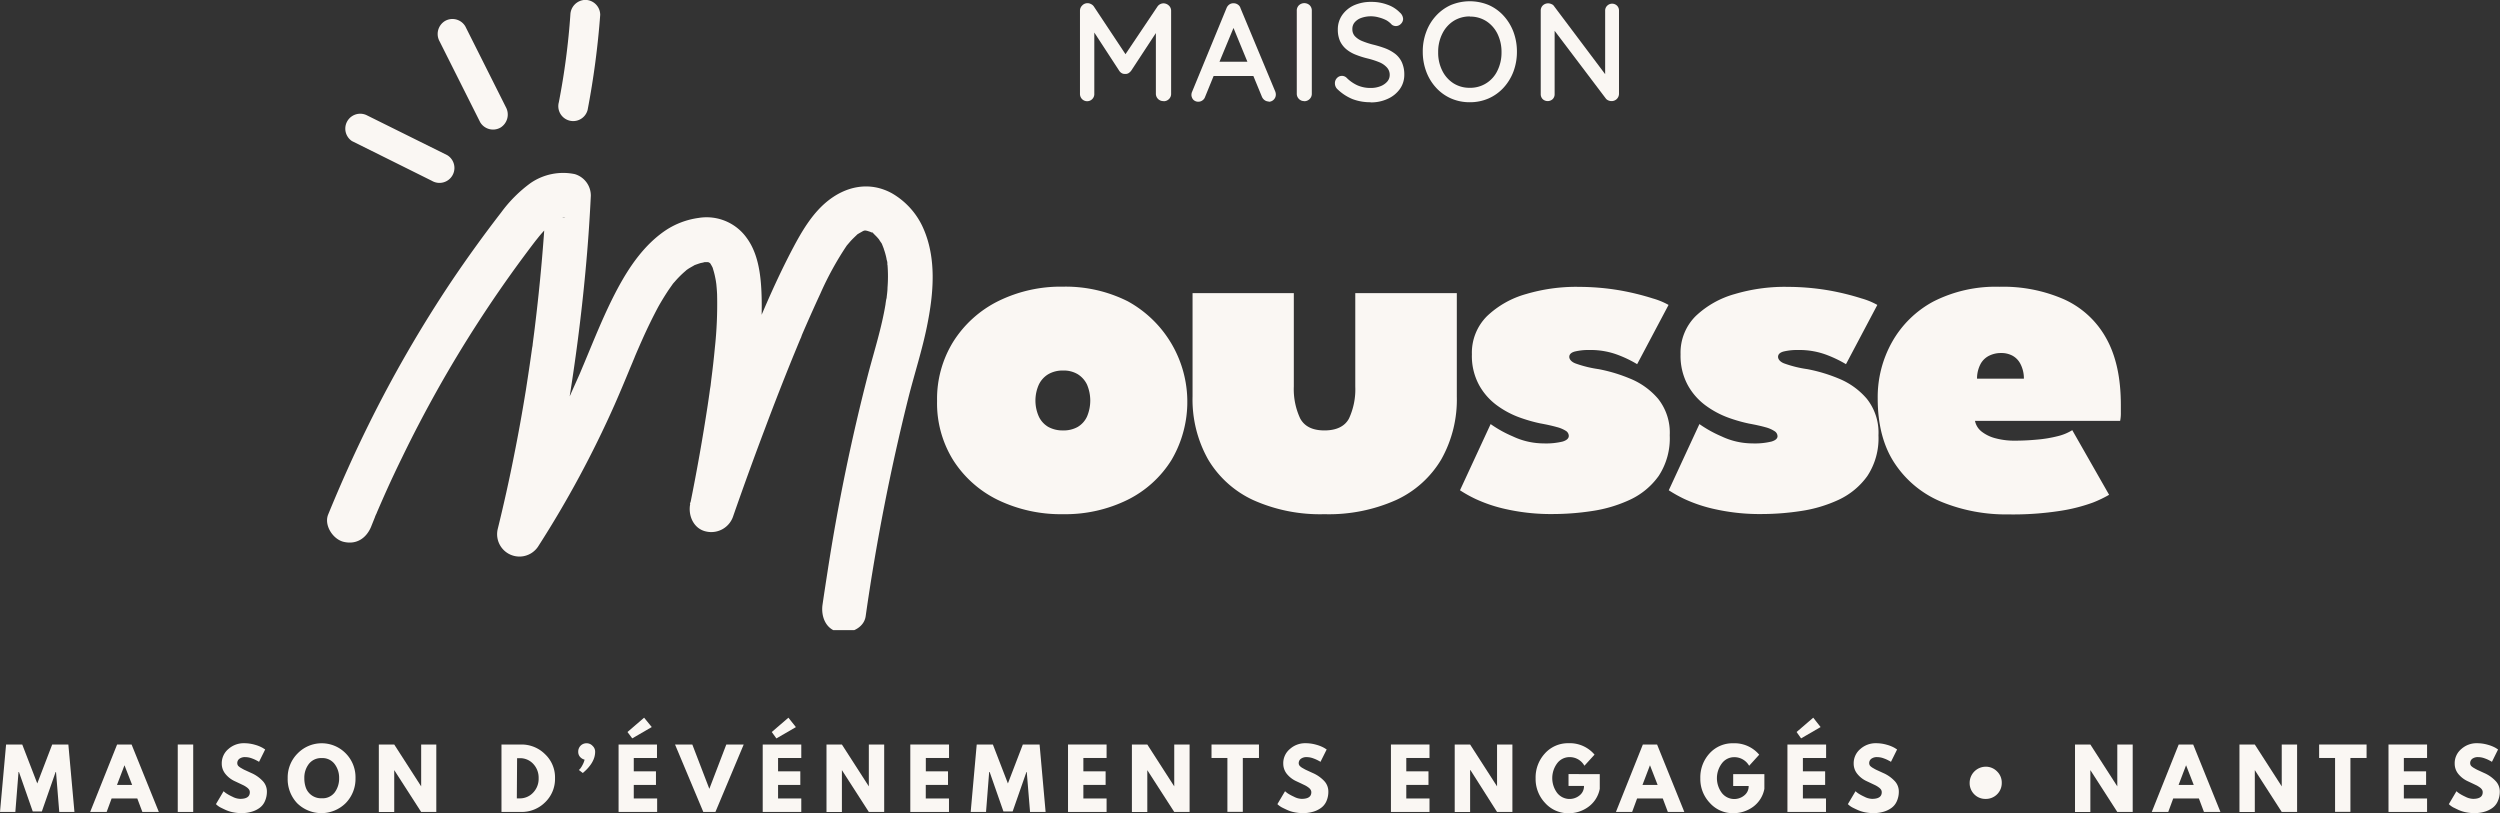
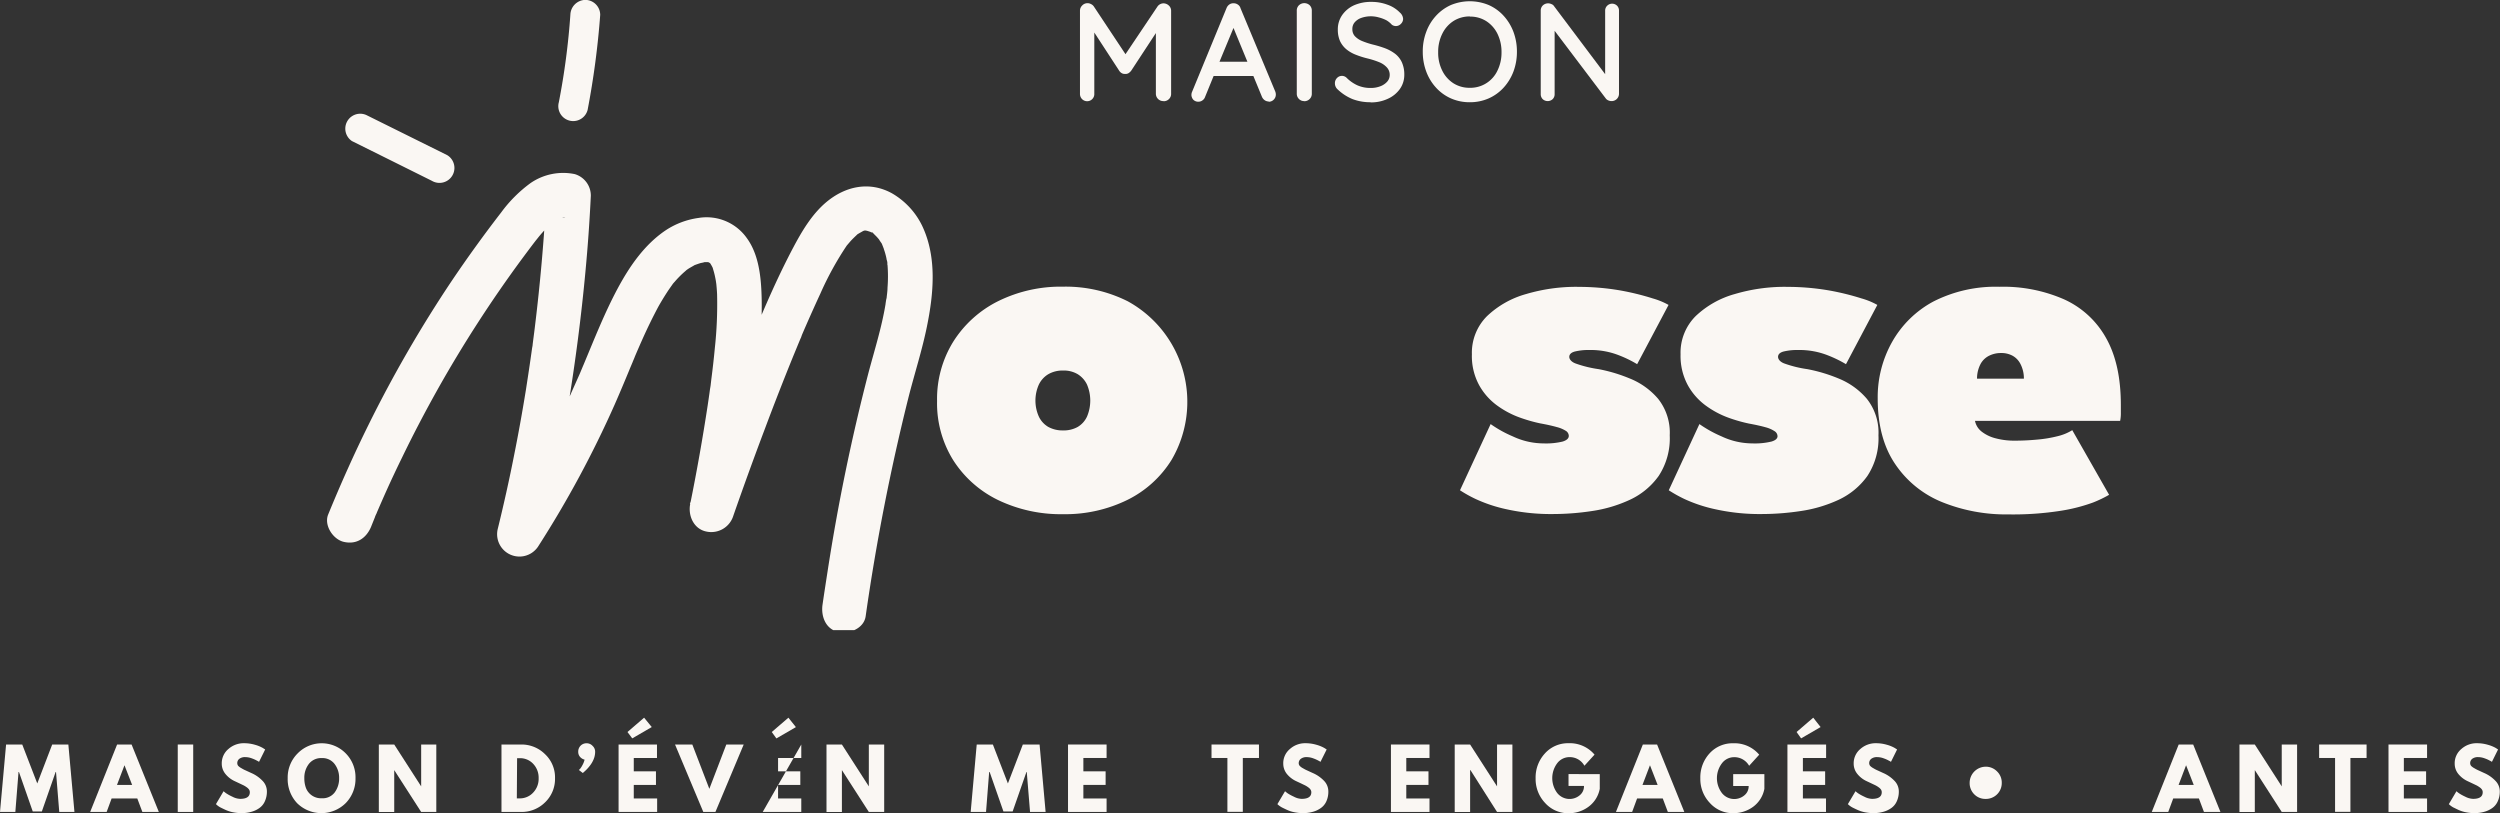
<svg xmlns="http://www.w3.org/2000/svg" viewBox="0 0 464.13 150.97">
  <rect x="0" y="0" width="464.13" height="150.97" fill="#333333" stroke="none" />
  <defs>
    <style>.cls-1{fill:none;}.cls-2{clip-path:url(#clip-path);}.cls-3{fill:#faf7f3;}.cls-4{clip-path:url(#clip-path-2);}.cls-5{clip-path:url(#clip-path-3);}.cls-6{clip-path:url(#clip-path-4);}.cls-7{clip-path:url(#clip-path-5);}.cls-8{clip-path:url(#clip-path-6);}.cls-9{clip-path:url(#clip-path-7);}.cls-10{clip-path:url(#clip-path-8);}.cls-11{clip-path:url(#clip-path-9);}</style>
    <clipPath id="clip-path" transform="translate(0 -0.02)">
      <rect class="cls-1" x="60.7" y="31.64" width="113.46" height="85.36" />
    </clipPath>
    <clipPath id="clip-path-2" transform="translate(0 -0.02)">
      <rect class="cls-1" x="103.49" width="8" height="23.64" />
    </clipPath>
    <clipPath id="clip-path-3" transform="translate(0 -0.02)">
      <rect class="cls-1" x="347.49" y="52.97" width="46.21" height="42.67" />
    </clipPath>
    <clipPath id="clip-path-4" transform="translate(0 -0.02)">
      <rect class="cls-1" x="199.49" width="18.67" height="19.64" />
    </clipPath>
    <clipPath id="clip-path-5" transform="translate(0 -0.02)">
      <rect class="cls-1" x="220.83" width="17.33" height="19.64" />
    </clipPath>
    <clipPath id="clip-path-6" transform="translate(0 -0.02)">
      <rect class="cls-1" x="239.49" width="5.33" height="19.64" />
    </clipPath>
    <clipPath id="clip-path-7" transform="translate(0 -0.02)">
      <rect class="cls-1" x="247.49" width="13.33" height="19.64" />
    </clipPath>
    <clipPath id="clip-path-8" transform="translate(0 -0.02)">
      <rect class="cls-1" x="263.49" width="18.67" height="19.64" />
    </clipPath>
    <clipPath id="clip-path-9" transform="translate(0 -0.02)">
      <rect class="cls-1" x="284.83" width="16" height="19.64" />
    </clipPath>
  </defs>
  <g id="Calque_2" data-name="Calque 2">
    <g id="Calque_1-2" data-name="Calque 1">
      <g class="cls-2">
        <path class="cls-3" d="M68.91,97.77,69.62,96c0-.08.37-.87.2-.46s.16-.38.19-.47q.78-1.81,1.59-3.63,1.44-3.21,3-6.39c2.1-4.35,4.35-8.64,6.71-12.85A234.53,234.53,0,0,1,96.92,48.06c.81-1.09,1.62-2.18,2.46-3.27.51-.68.18-.24.07-.09l.68-.85c.39-.46.8-.93,1.23-1.37s.87-.83,1.32-1.24c-.12.11-.65.44,0,0,.29-.19.57-.38.86-.54l.6-.3c-.5.23-.35.15.09,0l.15,0c.47-.1.42-.09-.15,0,.12-.12,1.36.14.21,0l-3-4q-.66,12.31-2.17,24.57c-.12,1-.25,1.93-.37,2.89-.07.49,0,.11,0,0,0,.29-.09.59-.13.89-.07.51-.14,1-.22,1.55-.29,2.07-.61,4.13-.93,6.2-.66,4.05-1.38,8.08-2.19,12.1-.89,4.53-1.89,9-3,13.53a4.15,4.15,0,0,0,7.57,3.2,195,195,0,0,0,14.1-26.17c.92-2.09,1.81-4.21,2.68-6.32.22-.54.45-1.07.67-1.6.08-.22.18-.43.27-.65.44-1.08-.34.78.12-.31s.92-2.14,1.4-3.22c.93-2.08,1.93-4.14,3-6.14q.8-1.41,1.68-2.76c.28-.43.58-.84.88-1.27.14-.18.34-.63-.11.13a6.13,6.13,0,0,1,.56-.68,17.73,17.73,0,0,1,2-2s.4-.35.42-.34-.8.56,0,0c.39-.26.8-.47,1.2-.71.83-.48-.74.22.19-.09.36-.13.7-.25,1.07-.36a4.06,4.06,0,0,0,.69-.16c.49-.21-1,0,0,0h.66q-.81-.13-.09,0t.18,0c-.52-.21.34.22.4.28-.61-.75-.25-.17-.08,0,.38.44-.47-.86,0,0,.09.17.2.33.28.49l.14.26-.09-.2a2.77,2.77,0,0,1,.18.53,13.89,13.89,0,0,1,.39,1.54c.07.34.13.67.17,1,.18,1.13-.06-.71,0-.11s.14,1.45.17,2.18a76,76,0,0,1-.42,10q-.27,2.85-.64,5.7c-.06.48-.1,1-.19,1.45.24-1.25-.06.38-.09.64-.13,1-.27,1.91-.41,2.86q-1.4,9.18-3.24,18.28c-.43,2.12.61,4.58,2.9,5.1a4.28,4.28,0,0,0,5.1-2.9q2.82-8.1,5.85-16.12,2.5-6.68,5.17-13.26c.47-1.13.93-2.27,1.41-3.41.1-.23.21-.47.31-.72-.45,1.13-.08.18,0-.07.24-.55.47-1.1.71-1.64q1.31-3,2.72-6.05a58.41,58.41,0,0,1,4.92-8.94l.28-.37c.1-.16-.78.94-.3.4l.67-.78c.37-.41.76-.78,1.16-1.16.08-.07.23-.26.32-.28-.5.14-.46.32-.11.1s.64-.36.95-.55c.47-.29-.66.14-.09,0a4.12,4.12,0,0,0,.47-.13c.71-.2-.67.09.41,0,.47,0-.21,0-.28,0,.14.06.31.08.46.13l.45.15c-.89-.29-.25-.09,0,0l.38.23c.6.32-.28-.09-.17-.17s.53.45.59.5c.32.3.61.62.9,1s-.32-.52-.11-.14.36.52.51.78L164,46c.3.56-.1-.24-.09-.24a2.17,2.17,0,0,1,.18.51,12.85,12.85,0,0,1,.49,1.76c0,.22.27.81.18,1,0,0-.08-.87-.05-.38,0,.19,0,.39.06.58a26.64,26.64,0,0,1,0,4.19c0,.64-.11,1.29-.17,1.94l-.06.43c-.05.6.13-.8,0-.23-.06.34-.11.67-.15,1-.71,4.25-2,8.35-3.11,12.49a373.21,373.21,0,0,0-7.66,37.19c-.31,2-.62,4-.91,6-.32,2.14.53,4.56,2.9,5.1,2,.44,4.76-.6,5.1-2.9a398.81,398.81,0,0,1,8-40.83c1.1-4.3,2.47-8.54,3.36-12.89,1.26-6.13,1.91-12.93-.86-18.76a14,14,0,0,0-5.63-6.06c-4.16-2.28-8.61-1.32-12.13,1.61-2.74,2.28-4.61,5.5-6.26,8.61-4.53,8.61-8.08,17.79-11.57,26.86q-3.81,9.9-7.31,19.92c-.08.21-.15.43-.23.66,2.66.73,5.34,1.48,8,2.2q1.67-8.25,3-16.58c1.23-7.85,2.51-15.93,2.32-23.9-.09-3.68-.49-7.93-2.71-11a9.14,9.14,0,0,0-9-3.8,14.64,14.64,0,0,0-6.14,2.32c-3.9,2.64-6.65,6.63-8.86,10.74-2.44,4.55-4.33,9.37-6.32,14.12-.11.25-.22.52-.33.78l-.16.38c-.18.45-.38.9-.58,1.34-.44,1-.9,2-1.36,3.06q-1.62,3.53-3.38,7-4.42,8.67-9.68,16.86l7.58,3.19a357.51,357.51,0,0,0,8.23-49.84q.66-7,1-14.09a4.16,4.16,0,0,0-3-4A10.68,10.68,0,0,0,98.51,34a25.11,25.11,0,0,0-5.45,5.44q-4.8,6.21-9.19,12.72A236.16,236.16,0,0,0,68.36,79c-2.68,5.42-5.14,10.94-7.43,16.53-.83,2,.9,4.64,2.9,5.09,2.42.56,4.23-.74,5.1-2.89Z" transform="translate(0 -0.02)" />
      </g>
-       <path class="cls-3" d="M93.92,19.92l-7.53-15a2.77,2.77,0,0,0-3.78-1,2.82,2.82,0,0,0-1,3.78l7.53,15a2.78,2.78,0,0,0,3.79,1A2.85,2.85,0,0,0,93.92,19.92Z" transform="translate(0 -0.02)" />
      <path class="cls-3" d="M83,28.81,68.14,21.44a2.77,2.77,0,0,0-2.8,4.77q7.43,3.69,14.84,7.38A2.77,2.77,0,1,0,83,28.81Z" transform="translate(0 -0.02)" />
      <g class="cls-4">
        <path class="cls-3" d="M109.08,20.49a154.76,154.76,0,0,0,2.35-17.7A2.79,2.79,0,0,0,108.66,0a2.84,2.84,0,0,0-2.77,2.77A133.45,133.45,0,0,1,103.75,19a2.76,2.76,0,1,0,5.33,1.47Z" transform="translate(0 -0.02)" />
      </g>
      <path class="cls-3" d="M197.36,95.48a26.9,26.9,0,0,1-12.09-2.64,20.46,20.46,0,0,1-8.3-7.38,20,20,0,0,1-3-11,20.18,20.18,0,0,1,3-11,20.83,20.83,0,0,1,8.3-7.51,26.22,26.22,0,0,1,12.09-2.71,25.67,25.67,0,0,1,12,2.71,21.29,21.29,0,0,1,8.13,29.47,20.1,20.1,0,0,1-8.13,7.38A26.18,26.18,0,0,1,197.36,95.48Zm0-15.55a5.34,5.34,0,0,0,2.72-.65,4.35,4.35,0,0,0,1.73-1.93,7.6,7.6,0,0,0,0-5.92,4.6,4.6,0,0,0-1.73-1.94,5.06,5.06,0,0,0-2.72-.68,5.3,5.3,0,0,0-2.74.68,4.54,4.54,0,0,0-1.76,1.94,7.27,7.27,0,0,0,0,5.92,4.4,4.4,0,0,0,1.76,1.93A5.5,5.5,0,0,0,197.36,79.93Z" transform="translate(0 -0.02)" />
-       <path class="cls-3" d="M240.2,71.77a12.83,12.83,0,0,0,1.18,5.93q1.2,2.23,4.5,2.23c2.21,0,3.79-.74,4.57-2.23a12.87,12.87,0,0,0,1.16-5.93V54.44h18.85V73.61a22.62,22.62,0,0,1-2.89,11.71,18.92,18.92,0,0,1-8.38,7.53,30.64,30.64,0,0,1-13.31,2.63,30.31,30.31,0,0,1-13.24-2.63,19,19,0,0,1-8.35-7.53,22.72,22.72,0,0,1-2.89-11.71V54.44h18.8Z" transform="translate(0 -0.02)" />
      <path class="cls-3" d="M292.79,53.28a45.39,45.39,0,0,1,8.07.67,47.75,47.75,0,0,1,6,1.48,13.54,13.54,0,0,1,2.91,1.2l-5.83,11A21.72,21.72,0,0,0,300.61,66a14.26,14.26,0,0,0-5.48-1,10.82,10.82,0,0,0-2.72.27c-.71.18-1.07.53-1.07,1s.44,1,1.31,1.28a21.39,21.39,0,0,0,4.13,1,29.2,29.2,0,0,1,5.75,1.72,13.55,13.55,0,0,1,5.28,3.76,10.08,10.08,0,0,1,2.18,6.8,12.71,12.71,0,0,1-2.06,7.56,13.58,13.58,0,0,1-5.35,4.42,25.29,25.29,0,0,1-7,2.08,48.32,48.32,0,0,1-7.05.56,38.11,38.11,0,0,1-8.82-.88,27.31,27.31,0,0,1-5.8-1.93,24.08,24.08,0,0,1-2.86-1.6l5.69-12.29a21.83,21.83,0,0,0,4.1,2.28,13.5,13.5,0,0,0,5.75,1.31,13.05,13.05,0,0,0,3.54-.35c.75-.24,1.12-.59,1.12-1.05a1.13,1.13,0,0,0-.53-.92A5.86,5.86,0,0,0,289,79.3c-.78-.22-1.79-.45-3.06-.68a28.78,28.78,0,0,1-3.86-1.11,16.79,16.79,0,0,1-4.18-2.24,11.65,11.65,0,0,1-3.32-3.79,11.31,11.31,0,0,1-1.32-5.68,9.59,9.59,0,0,1,2.82-7.1,17.24,17.24,0,0,1,7.28-4.1,32.81,32.81,0,0,1,9.43-1.33Z" transform="translate(0 -0.02)" />
      <path class="cls-3" d="M331.55,53.28a45.48,45.48,0,0,1,8.07.67,47.54,47.54,0,0,1,6,1.48,13.3,13.3,0,0,1,2.91,1.2l-5.82,11A22.73,22.73,0,0,0,339.37,66a14.31,14.31,0,0,0-5.49-1,10.87,10.87,0,0,0-2.72.27c-.71.18-1.06.53-1.06,1s.43,1,1.31,1.28a21.07,21.07,0,0,0,4.12,1,29.28,29.28,0,0,1,5.76,1.72,13.59,13.59,0,0,1,5.27,3.76,10.08,10.08,0,0,1,2.18,6.8,12.71,12.71,0,0,1-2.06,7.56,13.62,13.62,0,0,1-5.34,4.42,25.35,25.35,0,0,1-7,2.08,48.11,48.11,0,0,1-7.05.56,38,38,0,0,1-8.81-.88,27.23,27.23,0,0,1-5.81-1.93,25.92,25.92,0,0,1-2.86-1.6l5.69-12.29a22.51,22.51,0,0,0,4.1,2.28,13.5,13.5,0,0,0,5.75,1.31,13.14,13.14,0,0,0,3.55-.35Q330,81.65,330,81a1.13,1.13,0,0,0-.53-.92,5.78,5.78,0,0,0-1.7-.74c-.78-.22-1.8-.45-3.06-.68a28.88,28.88,0,0,1-3.87-1.11,16.91,16.91,0,0,1-4.17-2.24,11.68,11.68,0,0,1-3.33-3.79A11.41,11.41,0,0,1,312,65.8a9.58,9.58,0,0,1,2.81-7.1,17.28,17.28,0,0,1,7.29-4.1,32.7,32.7,0,0,1,9.42-1.33Z" transform="translate(0 -0.02)" />
      <g class="cls-5">
        <path class="cls-3" d="M366.66,78.15a3.36,3.36,0,0,0,1.24,2,7,7,0,0,0,2.58,1.24,13.39,13.39,0,0,0,3.56.44c1.43,0,2.82-.07,4.18-.2A23.49,23.49,0,0,0,382,81a9.13,9.13,0,0,0,2.72-1.12l6.84,12a22.31,22.31,0,0,1-3,1.44,31.79,31.79,0,0,1-5.93,1.52,57.18,57.18,0,0,1-9.83.68,31.63,31.63,0,0,1-12.24-2.28,19.16,19.16,0,0,1-8.72-7.07q-3.24-4.78-3.24-12.16a20.89,20.89,0,0,1,2.68-10.52A19.21,19.21,0,0,1,358.93,56a25.42,25.42,0,0,1,12.24-2.74,28.13,28.13,0,0,1,12,2.32A16.85,16.85,0,0,1,391,62.78q2.73,4.83,2.74,12.36c0,.26,0,.77,0,1.53a7.05,7.05,0,0,1-.13,1.48H366.66Zm9.08-7.83a5.85,5.85,0,0,0-.61-2.67,3.61,3.61,0,0,0-1.48-1.58,4.34,4.34,0,0,0-2.18-.51,4.83,4.83,0,0,0-2.12.47,3.65,3.65,0,0,0-1.62,1.5,5.76,5.76,0,0,0-.69,2.79Z" transform="translate(0 -0.02)" />
      </g>
      <g class="cls-6">
        <path class="cls-3" d="M216,18.79a1.37,1.37,0,0,1-1.41-1.38V6.16l-4.59,7a2,2,0,0,1-.48.44,1.08,1.08,0,0,1-.68.14,1,1,0,0,1-.59-.14,1.36,1.36,0,0,1-.47-.45l-4.62-7.09V17.4a1.33,1.33,0,0,1-2.29,1,1.37,1.37,0,0,1-.37-1V2a1.34,1.34,0,0,1,.4-.95,1.35,1.35,0,0,1,1.65-.27,1.29,1.29,0,0,1,.55.48l5.85,8.82,5.92-8.82A1.38,1.38,0,0,1,216,.64a1.47,1.47,0,0,1,1,.41,1.3,1.3,0,0,1,.42,1V17.41a1.31,1.31,0,0,1-.4,1,1.33,1.33,0,0,1-1,.4Z" transform="translate(0 -0.02)" />
      </g>
      <g class="cls-7">
        <path class="cls-3" d="M235.54,18.86a1.28,1.28,0,0,1-.78-.26,1.51,1.51,0,0,1-.5-.66l-1.57-3.81h-7.38L223.73,18a1.28,1.28,0,0,1-.47.64,1.23,1.23,0,0,1-.73.26,1.26,1.26,0,0,1-1-.38,1.42,1.42,0,0,1-.34-.82,1.91,1.91,0,0,1,.06-.48l6.46-15.7a1.49,1.49,0,0,1,.54-.68,1.27,1.27,0,0,1,.81-.21,1.31,1.31,0,0,1,.75.24,1.18,1.18,0,0,1,.5.69L236.75,17a1.58,1.58,0,0,1,.11.54,1.32,1.32,0,0,1-.41,1,1.28,1.28,0,0,1-.92.37Zm-9.14-7.38h5.18L229,5.21Z" transform="translate(0 -0.02)" />
      </g>
      <g class="cls-8">
        <path class="cls-3" d="M242.14,18.79a1.32,1.32,0,0,1-1-.41,1.34,1.34,0,0,1-.39-1V2a1.34,1.34,0,0,1,.4-1,1.46,1.46,0,0,1,2,0,1.37,1.37,0,0,1,.39,1V17.41a1.33,1.33,0,0,1-.41,1,1.37,1.37,0,0,1-1,.4Z" transform="translate(0 -0.02)" />
      </g>
      <g class="cls-9">
        <path class="cls-3" d="M254.5,19a9.26,9.26,0,0,1-3.37-.57,8.88,8.88,0,0,1-2.79-1.81,1.49,1.49,0,0,1-.51-1.11,1.35,1.35,0,0,1,.38-1,1.25,1.25,0,0,1,1.84,0,6.82,6.82,0,0,0,2,1.37,6,6,0,0,0,2.41.47,4.83,4.83,0,0,0,1.84-.33,3.2,3.2,0,0,0,1.25-.86A1.83,1.83,0,0,0,258,14a2,2,0,0,0-.48-1.41,3.83,3.83,0,0,0-1.41-1,15.42,15.42,0,0,0-2.23-.72,16,16,0,0,1-2.15-.68,6.39,6.39,0,0,1-1.75-1,4.47,4.47,0,0,1-1.2-1.54,5.2,5.2,0,0,1-.41-2.14,4.61,4.61,0,0,1,.8-2.68A5.42,5.42,0,0,1,251.38,1a7.74,7.74,0,0,1,3.2-.63,8.47,8.47,0,0,1,3,.52,5.91,5.91,0,0,1,2.31,1.46,1.66,1.66,0,0,1,.6,1.18,1.3,1.3,0,0,1-.41.92,1.26,1.26,0,0,1-1.68.16,4.19,4.19,0,0,0-1-.82A6.43,6.43,0,0,0,256,3.26a5.38,5.38,0,0,0-3.32.1,2.86,2.86,0,0,0-1.2.83,1.84,1.84,0,0,0-.41,1.22,1.88,1.88,0,0,0,.45,1.31,3.86,3.86,0,0,0,1.34.91,15.13,15.13,0,0,0,2,.66,20.7,20.7,0,0,1,2.28.69A7.6,7.6,0,0,1,259,10a4.26,4.26,0,0,1,1.26,1.59,5.47,5.47,0,0,1,.45,2.33,4.49,4.49,0,0,1-.84,2.65,5.51,5.51,0,0,1-2.24,1.8,7.31,7.31,0,0,1-3.15.66Z" transform="translate(0 -0.02)" />
      </g>
      <g class="cls-10">
        <path class="cls-3" d="M272.86,19a8.57,8.57,0,0,1-3.49-.71,8.25,8.25,0,0,1-2.77-2,9.11,9.11,0,0,1-1.82-3,10.44,10.44,0,0,1-.64-3.67,10.22,10.22,0,0,1,.64-3.67,8.94,8.94,0,0,1,1.82-3,8.38,8.38,0,0,1,2.77-2,9.16,9.16,0,0,1,7,0,8.22,8.22,0,0,1,2.78,2,9.31,9.31,0,0,1,1.83,3,10.44,10.44,0,0,1,.64,3.67,10.44,10.44,0,0,1-.64,3.67,9.31,9.31,0,0,1-1.83,3,8.29,8.29,0,0,1-2.78,2A8.58,8.58,0,0,1,272.86,19Zm0-15.93a5.61,5.61,0,0,0-3,.84,5.83,5.83,0,0,0-2.07,2.32A7.45,7.45,0,0,0,267,9.71a7.38,7.38,0,0,0,.76,3.43,5.82,5.82,0,0,0,2.07,2.34,5.52,5.52,0,0,0,3,.84A5.55,5.55,0,0,0,278,13.14a7.56,7.56,0,0,0,.76-3.43A7.59,7.59,0,0,0,278,6.28a5.84,5.84,0,0,0-2.08-2.34,5.54,5.54,0,0,0-3.05-.84Z" transform="translate(0 -0.02)" />
      </g>
      <g class="cls-11">
        <path class="cls-3" d="M299.19,18.79a1.38,1.38,0,0,1-.55-.11,1.13,1.13,0,0,1-.5-.35L288.62,5.74V17.51a1.26,1.26,0,0,1-.36.91,1.36,1.36,0,0,1-1.86,0,1.3,1.3,0,0,1-.36-.9V2a1.31,1.31,0,0,1,.42-1A1.43,1.43,0,0,1,288,.77a1,1,0,0,1,.54.43L298,13.79V2a1.25,1.25,0,0,1,.37-.91,1.3,1.3,0,0,1,1.85,0,1.28,1.28,0,0,1,.35.91V17.39a1.37,1.37,0,0,1-1.4,1.4Z" transform="translate(0 -0.02)" />
      </g>
      <path class="cls-3" d="M11,150.76l-.6-7.42h-.07l-2.56,7.33H6.08l-2.56-7.33H3.44l-.59,7.42H0l1.13-12.52h3l2.79,7.23,2.77-7.23h3l1.13,12.52Z" transform="translate(0 -0.02)" />
      <path class="cls-3" d="M24.43,138.24l5.06,12.52H26.43l-.94-2.5H20.72l-.92,2.5H16.74l5-12.52Zm.1,7.5-1.42-3.65h0l-1.39,3.65Z" transform="translate(0 -0.02)" />
      <path class="cls-3" d="M35.87,138.24v12.52H33V138.24Z" transform="translate(0 -0.02)" />
      <path class="cls-3" d="M45.34,138a7.22,7.22,0,0,1,2,.29,6.35,6.35,0,0,1,1.43.58l.46.29-1.14,2.3a2.68,2.68,0,0,0-.4-.23,5.94,5.94,0,0,0-.89-.4,3.56,3.56,0,0,0-1.25-.25,1.73,1.73,0,0,0-1.11.31,1,1,0,0,0-.39.82.81.81,0,0,0,.18.5,2.57,2.57,0,0,0,.63.45,5.76,5.76,0,0,0,.77.4l1,.46a6.39,6.39,0,0,1,2.06,1.41,2.8,2.8,0,0,1,.86,2,4.32,4.32,0,0,1-.4,1.9,3,3,0,0,1-1.06,1.25,4.62,4.62,0,0,1-1.48.67,6.65,6.65,0,0,1-1.77.23,8,8,0,0,1-1.63-.17,6.12,6.12,0,0,1-1.31-.42q-.52-.24-1-.48a3.54,3.54,0,0,1-.62-.43l-.19-.17,1.42-2.4a4.13,4.13,0,0,0,.5.4,8.33,8.33,0,0,0,1.14.62,3.28,3.28,0,0,0,1.44.4c1.19,0,1.79-.41,1.79-1.23a.9.9,0,0,0-.12-.46,1.66,1.66,0,0,0-.46-.46,4.39,4.39,0,0,0-.56-.35l-.84-.4-.83-.39a4.79,4.79,0,0,1-1.77-1.4,3,3,0,0,1-.63-1.83,3.45,3.45,0,0,1,1.25-2.75A4.27,4.27,0,0,1,45.34,138Z" transform="translate(0 -0.02)" />
      <path class="cls-3" d="M53.41,144.49a6.3,6.3,0,0,1,1.86-4.61,6.24,6.24,0,0,1,8.91,0A6.3,6.3,0,0,1,66,144.49a6.42,6.42,0,0,1-1.81,4.62,6.41,6.41,0,0,1-9.05,0A6.51,6.51,0,0,1,53.41,144.49Zm3.09,0a5.13,5.13,0,0,0,.29,1.79,3,3,0,0,0,2.94,1.94,2.81,2.81,0,0,0,2.41-1.09,4.32,4.32,0,0,0,.82-2.64,4.22,4.22,0,0,0-.84-2.63,2.82,2.82,0,0,0-2.39-1.1,2.87,2.87,0,0,0-2.4,1.1A4.15,4.15,0,0,0,56.5,144.49Z" transform="translate(0 -0.02)" />
      <path class="cls-3" d="M73.19,143v7.77H70.33V138.24h2.86l5,7.77h0v-7.77H81v12.52H78.19l-5-7.77Z" transform="translate(0 -0.02)" />
      <path class="cls-3" d="M93.1,138.24h3.63a6.16,6.16,0,0,1,4.45,1.79,5.89,5.89,0,0,1,1.86,4.46,6,6,0,0,1-1.86,4.5,6.16,6.16,0,0,1-4.45,1.77H93.1Zm2.85,10h.44A3.35,3.35,0,0,0,99,147.15a3.69,3.69,0,0,0,1-2.64,3.73,3.73,0,0,0-1-2.67,3.31,3.31,0,0,0-2.56-1.06H96Z" transform="translate(0 -0.02)" />
      <path class="cls-3" d="M107.78,138.47a1.51,1.51,0,0,1,1.11-.46,1.48,1.48,0,0,1,1.12.48,1.46,1.46,0,0,1,.48,1.1c0,1.33-.76,2.65-2.29,3.94l-.73-.56a2.91,2.91,0,0,0,.25-.25,4.06,4.06,0,0,0,.42-.67,3.8,3.8,0,0,0,.39-1,1.63,1.63,0,0,1-.85-.52,1.39,1.39,0,0,1-.33-.92A1.55,1.55,0,0,1,107.78,138.47Z" transform="translate(0 -0.02)" />
      <path class="cls-3" d="M116.49,135.92l3.09-2.66L121,135l-3.62,2.1Zm5.48,2.32v2.5h-4.31v2.48h4.12v2.52h-4.12v2.52H122v2.5h-7.16V138.24Z" transform="translate(0 -0.02)" />
      <path class="cls-3" d="M130.57,150.76l-5.25-12.52h3.21l3.16,8.23,3.15-8.23h3.23l-5.25,12.52Z" transform="translate(0 -0.02)" />
-       <path class="cls-3" d="M143.28,135.92l3.09-2.66,1.39,1.75-3.62,2.1Zm5.48,2.32v2.5h-4.31v2.48h4.13v2.52h-4.13v2.52h4.31v2.5H141.6V138.24Z" transform="translate(0 -0.02)" />
+       <path class="cls-3" d="M143.28,135.92l3.09-2.66,1.39,1.75-3.62,2.1Zm5.48,2.32v2.5h-4.31v2.48h4.13v2.52h-4.13v2.52h4.31v2.5H141.6Z" transform="translate(0 -0.02)" />
      <path class="cls-3" d="M156.3,143v7.77h-2.86V138.24h2.86l5,7.77h0v-7.77h2.85v12.52H161.3l-5-7.77Z" transform="translate(0 -0.02)" />
-       <path class="cls-3" d="M176.19,138.24v2.5h-4.31v2.48H176v2.52h-4.13v2.52h4.31v2.5H169V138.24Z" transform="translate(0 -0.02)" />
      <path class="cls-3" d="M191.23,150.76l-.61-7.42h-.06L188,150.67h-1.71l-2.56-7.33h-.09l-.58,7.42h-2.85l1.12-12.52h3l2.79,7.23,2.77-7.23H193l1.12,12.52Z" transform="translate(0 -0.02)" />
      <path class="cls-3" d="M205.44,138.24v2.5h-4.31v2.48h4.13v2.52h-4.13v2.52h4.31v2.5h-7.16V138.24Z" transform="translate(0 -0.02)" />
-       <path class="cls-3" d="M213,143v7.77h-2.86V138.24H213l5,7.77h0v-7.77h2.85v12.52H218L213,143Z" transform="translate(0 -0.02)" />
      <path class="cls-3" d="M224.92,140.74v-2.5h8.81v2.5h-3v10h-2.86v-10Z" transform="translate(0 -0.02)" />
      <path class="cls-3" d="M242.4,138a7.17,7.17,0,0,1,2,.29,6.68,6.68,0,0,1,1.44.58l.46.29-1.15,2.3a3.1,3.1,0,0,0-.39-.23,6.2,6.2,0,0,0-.9-.4,3.56,3.56,0,0,0-1.25-.25,1.71,1.71,0,0,0-1.1.31,1,1,0,0,0-.4.82.76.76,0,0,0,.19.5,2.3,2.3,0,0,0,.62.45,6.44,6.44,0,0,0,.77.4l1,.46a6.44,6.44,0,0,1,2.07,1.41,2.83,2.83,0,0,1,.85,2,4.33,4.33,0,0,1-.39,1.9,3,3,0,0,1-1.07,1.25,4.52,4.52,0,0,1-1.48.67,6.59,6.59,0,0,1-1.77.23,7.88,7.88,0,0,1-1.62-.17,5.77,5.77,0,0,1-1.31-.42q-.52-.24-1-.48a4.16,4.16,0,0,1-.63-.43l-.19-.17,1.42-2.4a5.11,5.11,0,0,0,.5.4,8.61,8.61,0,0,0,1.15.62,3.28,3.28,0,0,0,1.43.4q1.8,0,1.8-1.23a.91.91,0,0,0-.13-.46,1.53,1.53,0,0,0-.46-.46,3.79,3.79,0,0,0-.56-.35l-.83-.4-.84-.39a4.88,4.88,0,0,1-1.77-1.4,3.06,3.06,0,0,1-.62-1.83,3.42,3.42,0,0,1,1.25-2.75A4.22,4.22,0,0,1,242.4,138Z" transform="translate(0 -0.02)" />
      <path class="cls-3" d="M265.39,138.24v2.5h-4.31v2.48h4.12v2.52h-4.12v2.52h4.31v2.5h-7.16V138.24Z" transform="translate(0 -0.02)" />
      <path class="cls-3" d="M272.93,143v7.77h-2.86V138.24h2.86l5,7.77h0v-7.77h2.85v12.52h-2.85L273,143Z" transform="translate(0 -0.02)" />
      <path class="cls-3" d="M297,143.74v2.73a5.37,5.37,0,0,1-2.15,3.37A6.13,6.13,0,0,1,291.2,151a5.74,5.74,0,0,1-4.34-1.9,6.46,6.46,0,0,1-1.77-4.58,6.58,6.58,0,0,1,1.73-4.63A5.75,5.75,0,0,1,291.2,138a6,6,0,0,1,4.83,2.12l-1.88,2.06a3.12,3.12,0,0,0-2.79-1.6,2.86,2.86,0,0,0-2.27,1.15,4.61,4.61,0,0,0,0,5.5,2.93,2.93,0,0,0,4.17.45,2.14,2.14,0,0,0,.81-1.75H291.2v-2.2Z" transform="translate(0 -0.02)" />
      <path class="cls-3" d="M307.64,138.24l5.06,12.52h-3.06l-.94-2.5h-4.77l-.92,2.5H300l5-12.52Zm.1,7.5-1.42-3.65h0l-1.39,3.65Z" transform="translate(0 -0.02)" />
      <path class="cls-3" d="M327.56,143.74v2.73a5.36,5.36,0,0,1-2.14,3.37,6.18,6.18,0,0,1-3.65,1.15,5.7,5.7,0,0,1-4.33-1.9,6.42,6.42,0,0,1-1.77-4.58,6.57,6.57,0,0,1,1.72-4.63,5.75,5.75,0,0,1,4.38-1.87,6,6,0,0,1,4.83,2.12l-1.87,2.06a3.15,3.15,0,0,0-2.79-1.6,2.85,2.85,0,0,0-2.27,1.15,4.57,4.57,0,0,0,0,5.5,2.92,2.92,0,0,0,4.16.45,2.14,2.14,0,0,0,.81-1.75h-2.87v-2.2Z" transform="translate(0 -0.02)" />
      <path class="cls-3" d="M333.54,135.92l3.09-2.66L338,135l-3.62,2.1Zm5.48,2.32v2.5h-4.31v2.48h4.13v2.52h-4.13v2.52H339v2.5h-7.16V138.24Z" transform="translate(0 -0.02)" />
      <path class="cls-3" d="M348.31,138a7.22,7.22,0,0,1,2,.29,6.35,6.35,0,0,1,1.43.58l.46.29-1.14,2.3a2.68,2.68,0,0,0-.4-.23,5.49,5.49,0,0,0-.89-.4,3.56,3.56,0,0,0-1.25-.25,1.73,1.73,0,0,0-1.11.31,1,1,0,0,0-.39.82.81.81,0,0,0,.18.5,2.57,2.57,0,0,0,.63.45,5.76,5.76,0,0,0,.77.4l1,.46a6.39,6.39,0,0,1,2.06,1.41,2.8,2.8,0,0,1,.86,2,4.32,4.32,0,0,1-.4,1.9,3,3,0,0,1-1.06,1.25,4.62,4.62,0,0,1-1.48.67,6.65,6.65,0,0,1-1.77.23,8,8,0,0,1-1.63-.17,6.12,6.12,0,0,1-1.31-.42q-.53-.24-1-.48a3.54,3.54,0,0,1-.62-.43l-.19-.17,1.42-2.4a4.13,4.13,0,0,0,.5.4,8.33,8.33,0,0,0,1.14.62,3.28,3.28,0,0,0,1.44.4c1.19,0,1.79-.41,1.79-1.23a.9.9,0,0,0-.12-.46,1.66,1.66,0,0,0-.46-.46,4.39,4.39,0,0,0-.56-.35l-.84-.4-.83-.39a4.79,4.79,0,0,1-1.77-1.4,3,3,0,0,1-.63-1.83,3.45,3.45,0,0,1,1.25-2.75A4.27,4.27,0,0,1,348.31,138Z" transform="translate(0 -0.02)" />
      <path class="cls-3" d="M368.63,142.36a2.9,2.9,0,0,1,2.13.88,2.86,2.86,0,0,1,.87,2.1,2.94,2.94,0,0,1-3,3,2.88,2.88,0,0,1-2.1-.85,2.92,2.92,0,0,1-.86-2.13,3,3,0,0,1,3-3Z" transform="translate(0 -0.02)" />
-       <path class="cls-3" d="M388.08,143v7.77h-2.85V138.24h2.85l5,7.77h0v-7.77h2.86v12.52h-2.86l-5-7.77Z" transform="translate(0 -0.02)" />
      <path class="cls-3" d="M407.17,138.24l5.06,12.52h-3.06l-.94-2.5h-4.77l-.92,2.5h-3.06l5-12.52Zm.1,7.5-1.42-3.65h0l-1.39,3.65Z" transform="translate(0 -0.02)" />
      <path class="cls-3" d="M418.61,143v7.77h-2.85V138.24h2.85l5,7.77h0v-7.77h2.85v12.52h-2.85l-5-7.77Z" transform="translate(0 -0.02)" />
      <path class="cls-3" d="M430.55,140.74v-2.5h8.81v2.5h-3v10h-2.85v-10Z" transform="translate(0 -0.02)" />
      <path class="cls-3" d="M450.59,138.24v2.5h-4.31v2.48h4.13v2.52h-4.13v2.52h4.31v2.5h-7.16V138.24Z" transform="translate(0 -0.02)" />
      <path class="cls-3" d="M459.88,138a7.17,7.17,0,0,1,2,.29,6.68,6.68,0,0,1,1.44.58l.45.29-1.14,2.3a2.68,2.68,0,0,0-.4-.23,5.49,5.49,0,0,0-.89-.4,3.56,3.56,0,0,0-1.25-.25,1.73,1.73,0,0,0-1.11.31,1,1,0,0,0-.39.82.81.81,0,0,0,.18.5,2.57,2.57,0,0,0,.63.45,6.44,6.44,0,0,0,.77.4l1,.46a6.39,6.39,0,0,1,2.06,1.41,2.8,2.8,0,0,1,.86,2,4.32,4.32,0,0,1-.4,1.9,3,3,0,0,1-1.06,1.25,4.62,4.62,0,0,1-1.48.67,6.59,6.59,0,0,1-1.77.23,7.81,7.81,0,0,1-1.62-.17,6,6,0,0,1-1.32-.42c-.35-.16-.66-.32-1-.48a4,4,0,0,1-.62-.43l-.19-.17,1.42-2.4a4.13,4.13,0,0,0,.5.4,8.33,8.33,0,0,0,1.14.62,3.35,3.35,0,0,0,1.44.4c1.19,0,1.79-.41,1.79-1.23a.9.9,0,0,0-.12-.46,1.53,1.53,0,0,0-.46-.46,4.39,4.39,0,0,0-.56-.35l-.84-.4-.83-.39a4.88,4.88,0,0,1-1.77-1.4,3,3,0,0,1-.62-1.83,3.42,3.42,0,0,1,1.25-2.75A4.22,4.22,0,0,1,459.88,138Z" transform="translate(0 -0.02)" />
    </g>
  </g>
</svg>